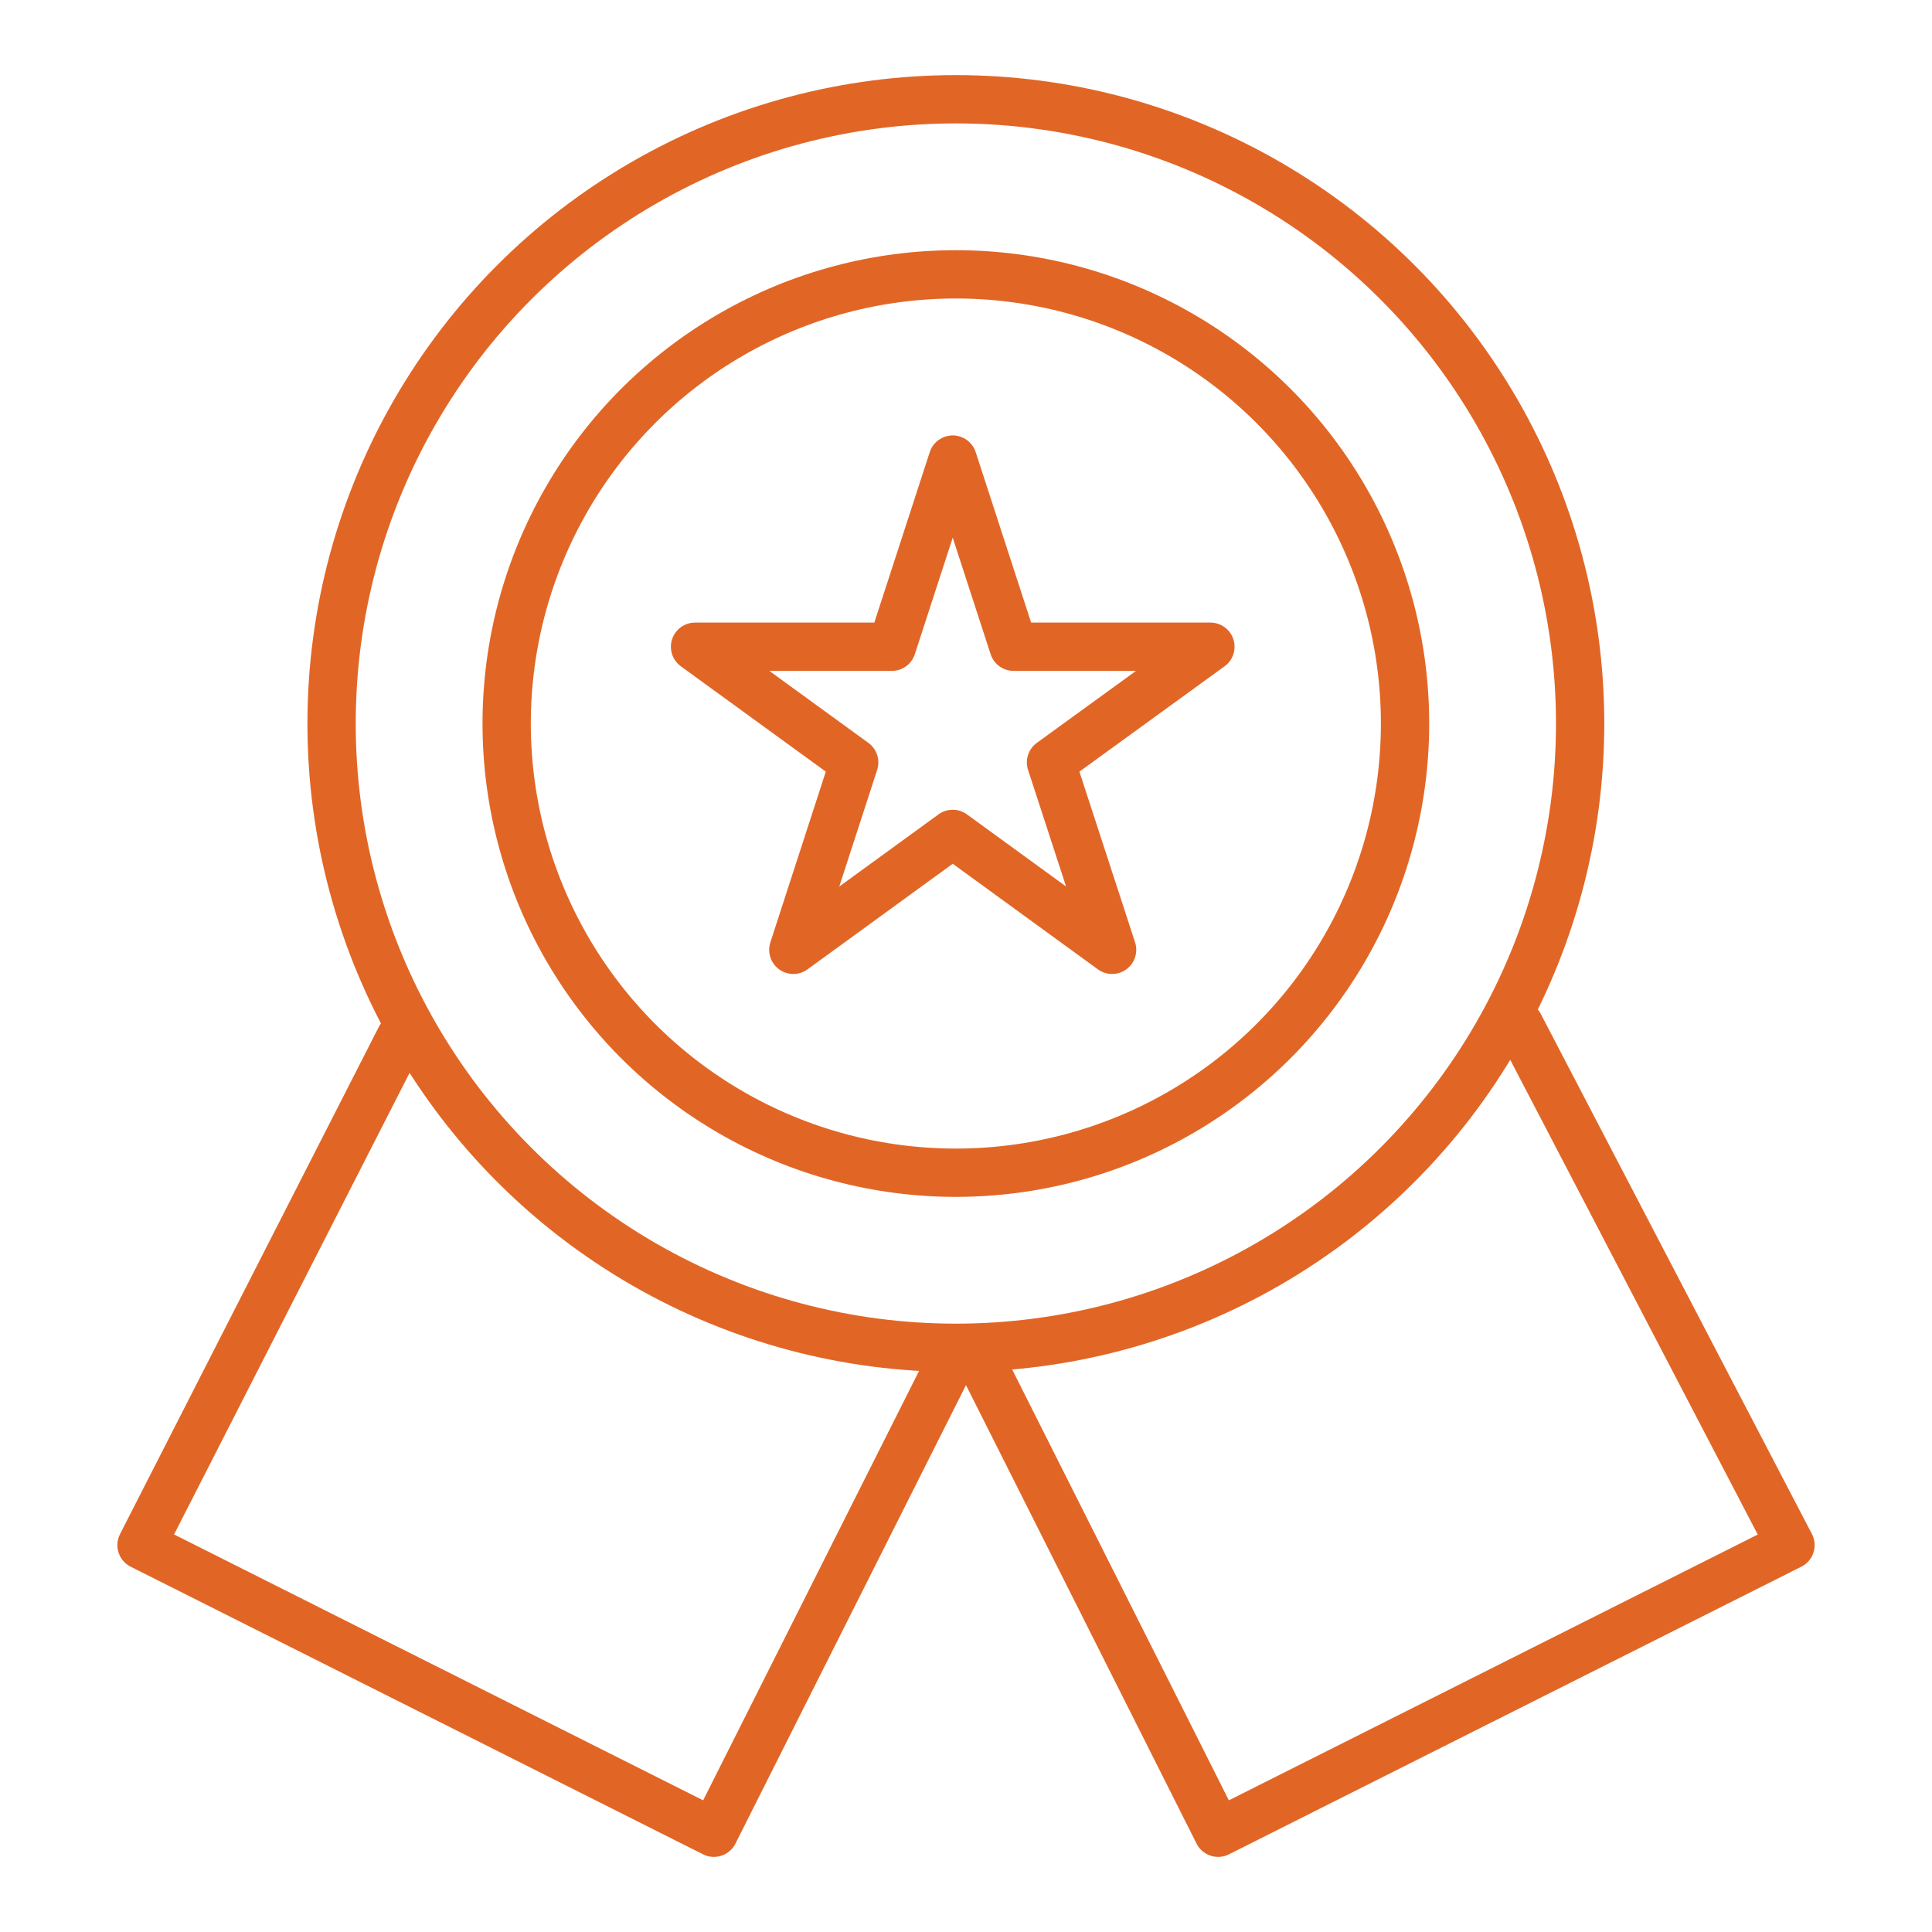
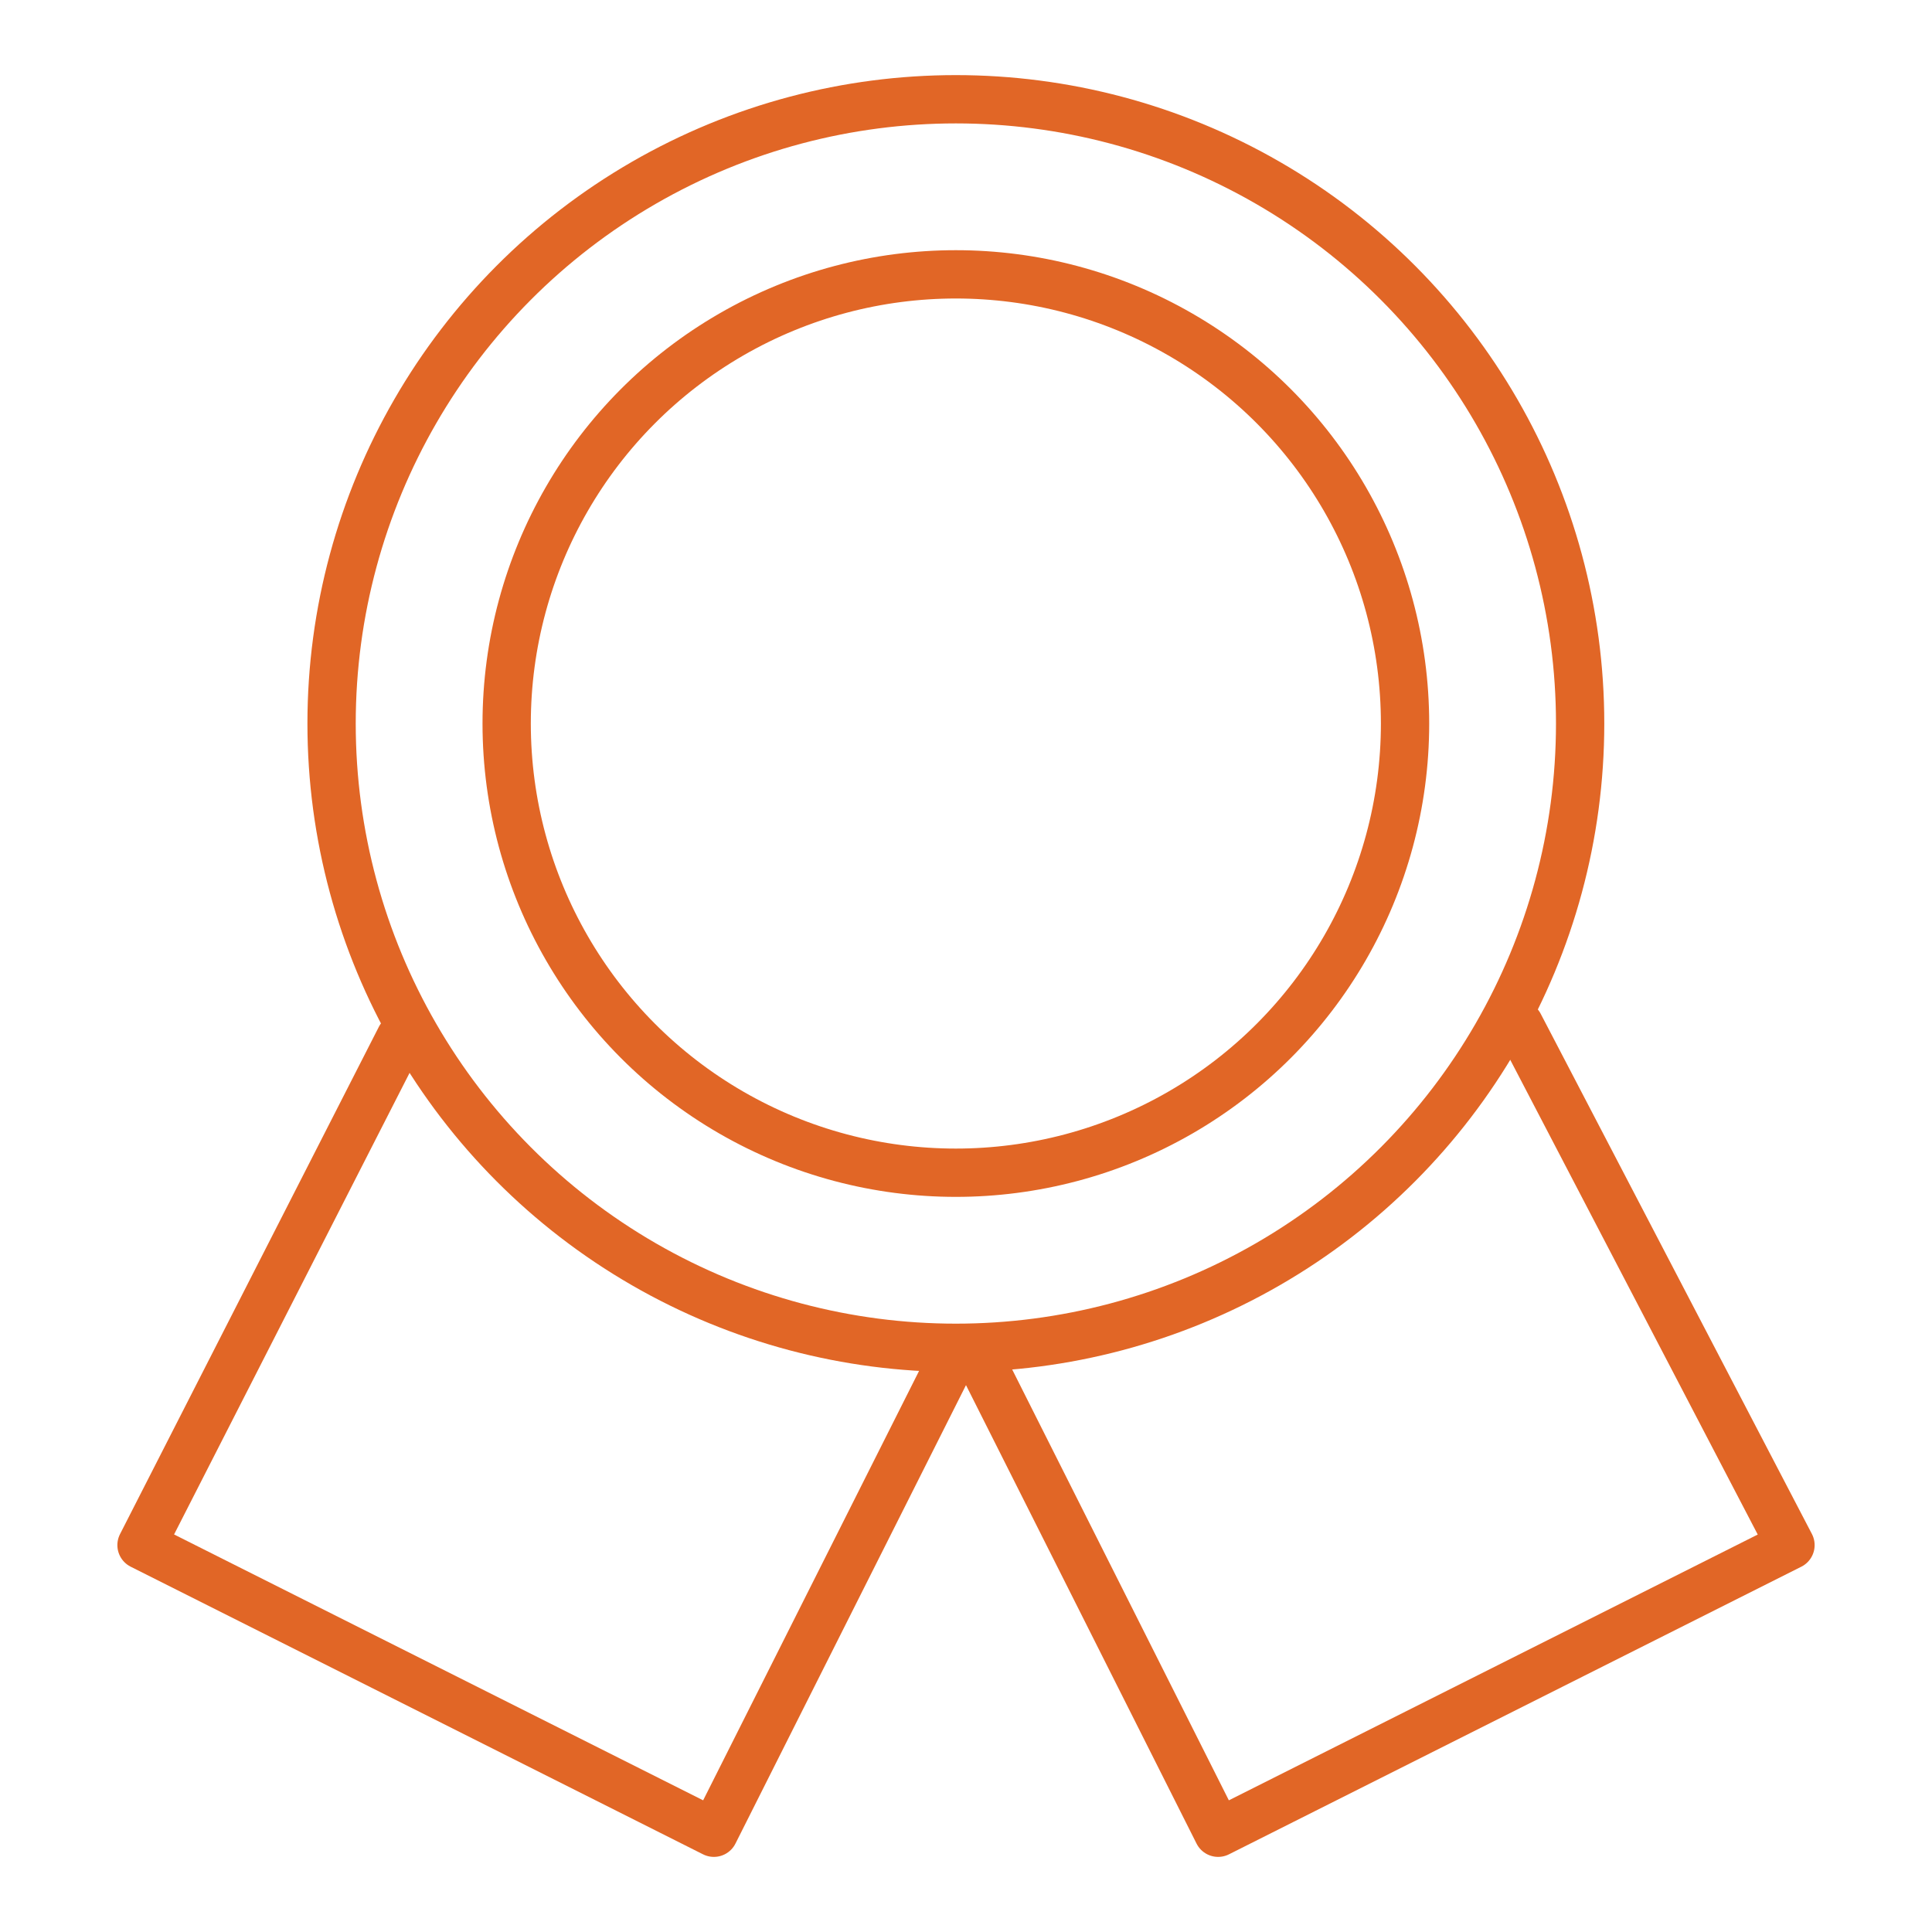
<svg xmlns="http://www.w3.org/2000/svg" viewBox="0 0 80 80">
  <defs>
    <style>.cls-1{fill:none;stroke:#e16626;stroke-linecap:round;stroke-linejoin:round;stroke-width:2px;}</style>
  </defs>
  <title>cq-icon-expand-excellence</title>
  <g id="CQ_Secret" data-name="CQ Secret">
    <polyline class="cls-1" points="39.28 56.56 29.56 75.89 5.86 63.98 16.58 42.97" />
    <polyline class="cls-1" points="40.88 56.88 50.44 75.89 74.14 63.98 62.91 42.44" />
    <circle class="cls-1" cx="39.58" cy="29.96" r="25.85" />
    <circle class="cls-1" cx="39.58" cy="29.96" r="18.6" />
-     <polygon class="cls-1" points="43.52 31.57 46.05 39.33 39.45 34.53 32.85 39.33 35.37 31.57 28.78 26.78 36.93 26.78 39.45 19.03 41.97 26.78 50.12 26.78 43.52 31.57" />
  </g>
</svg>